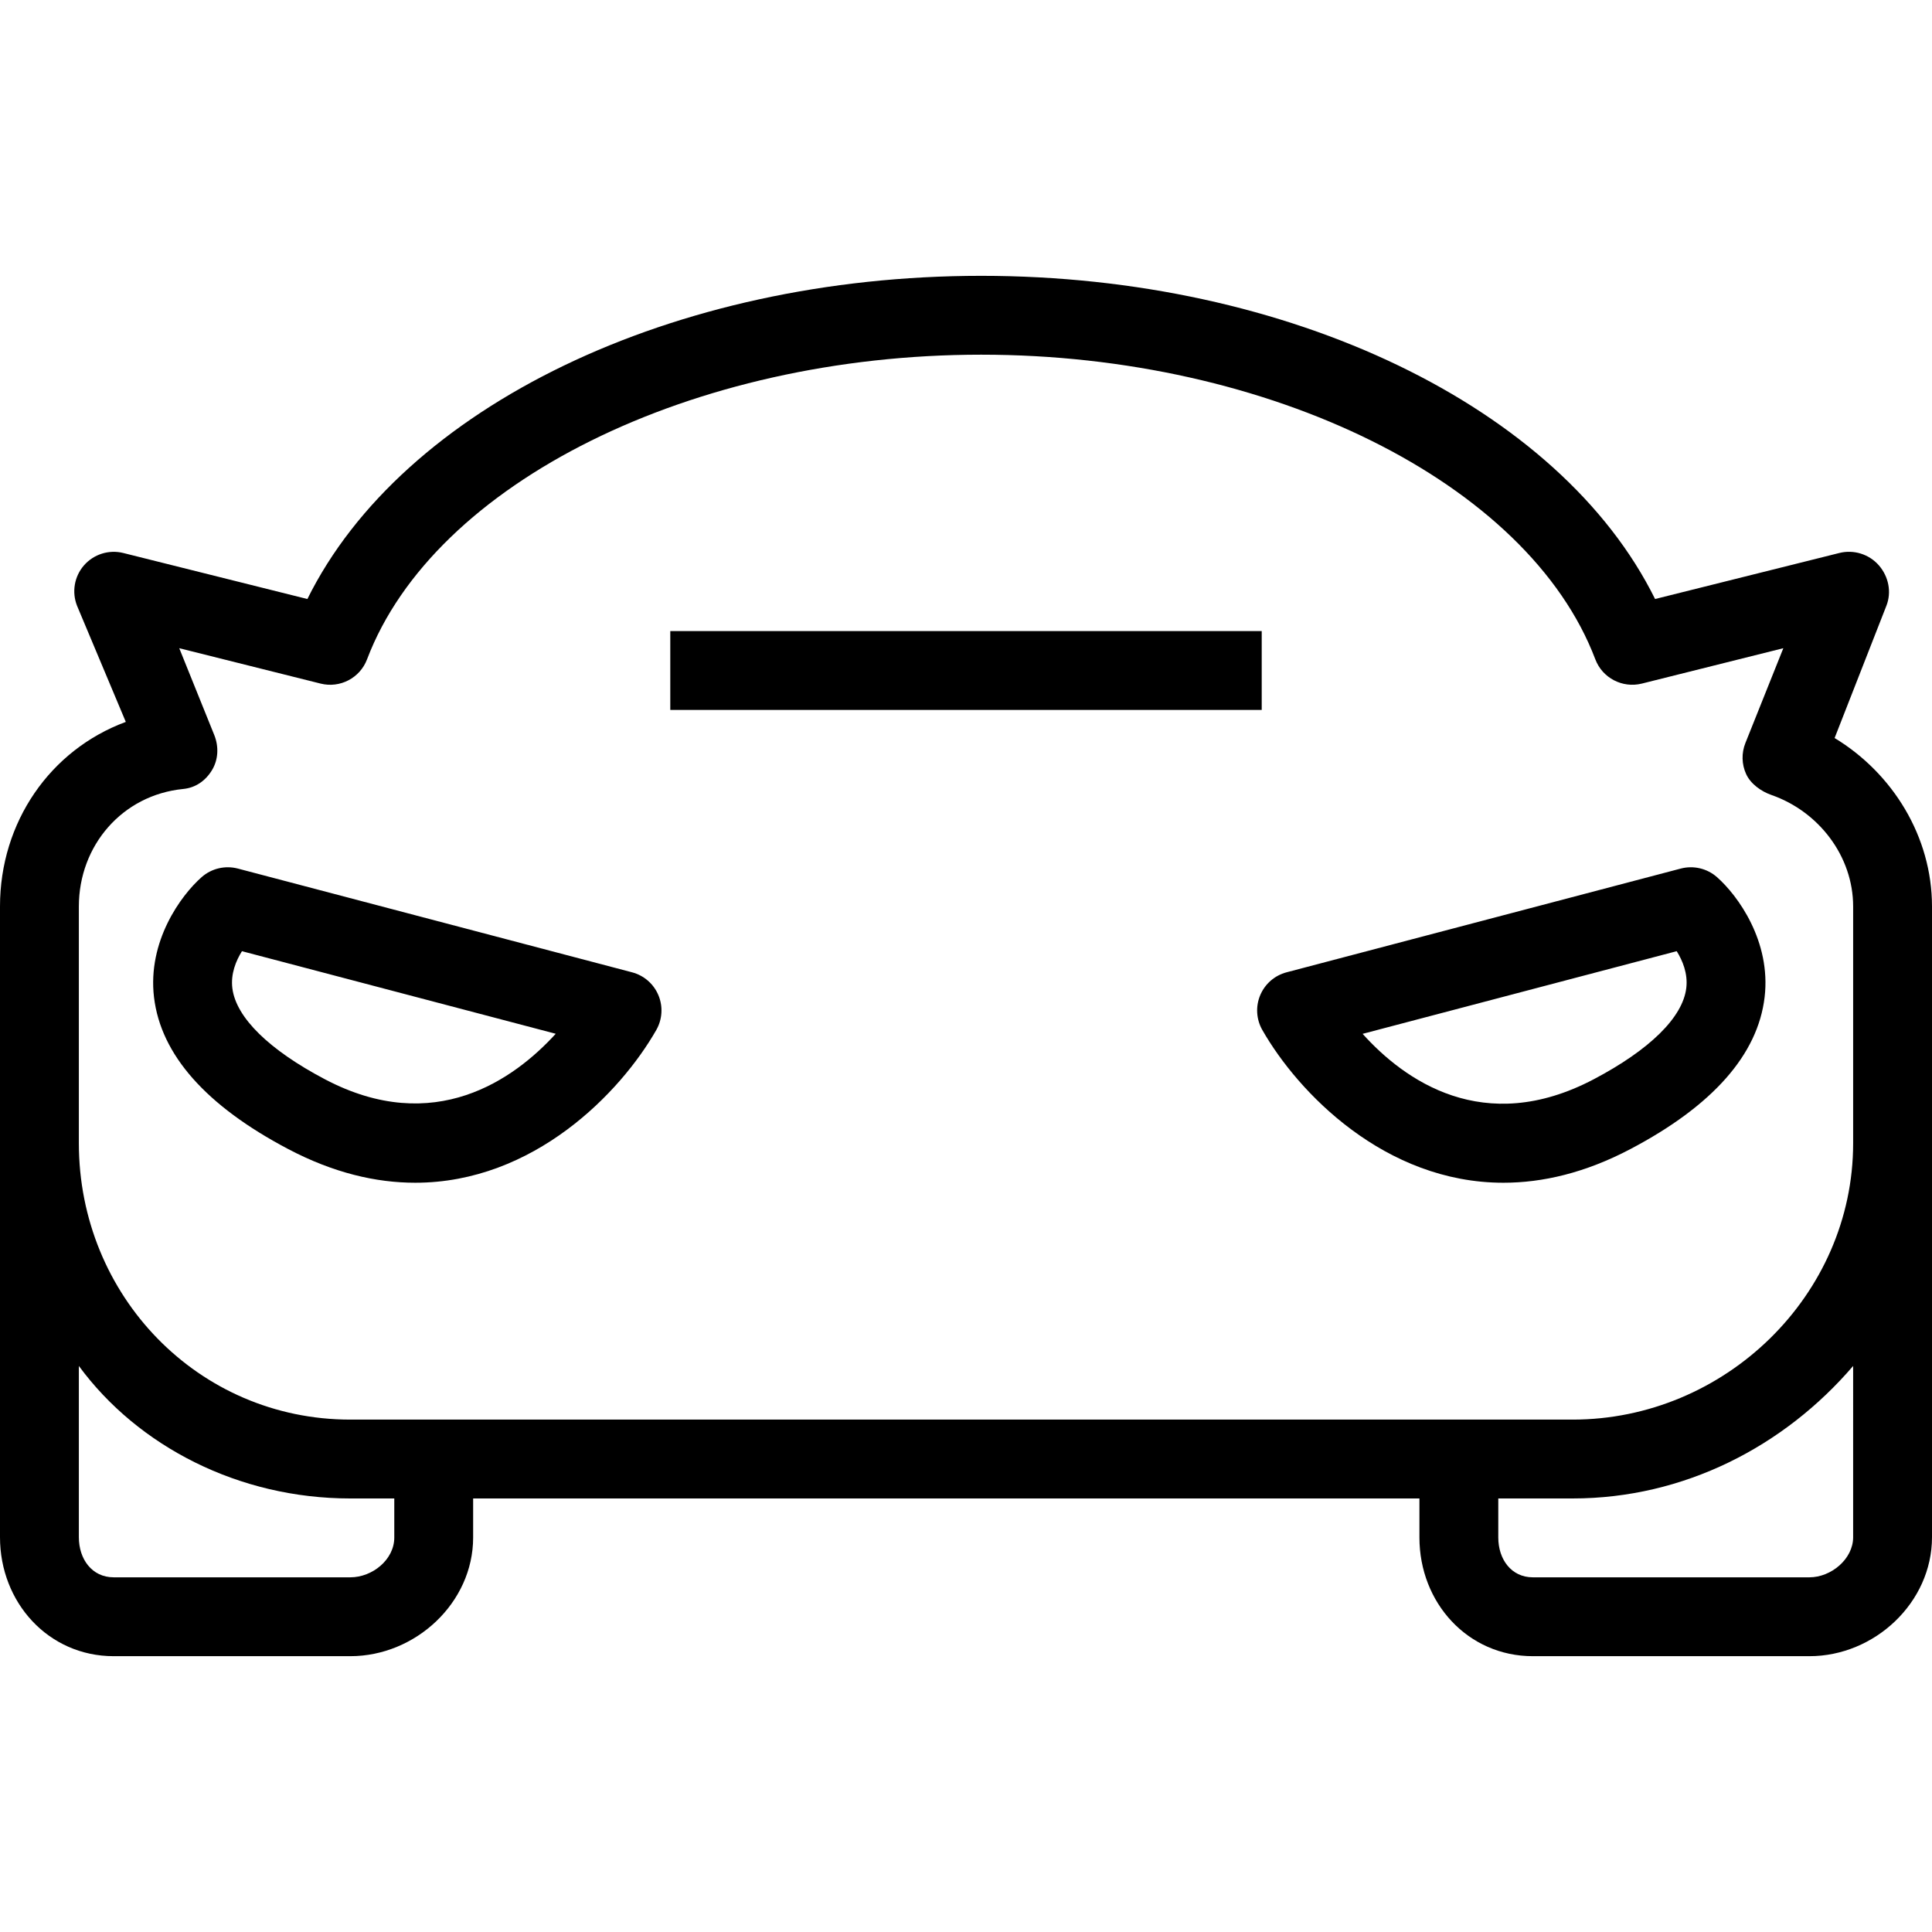
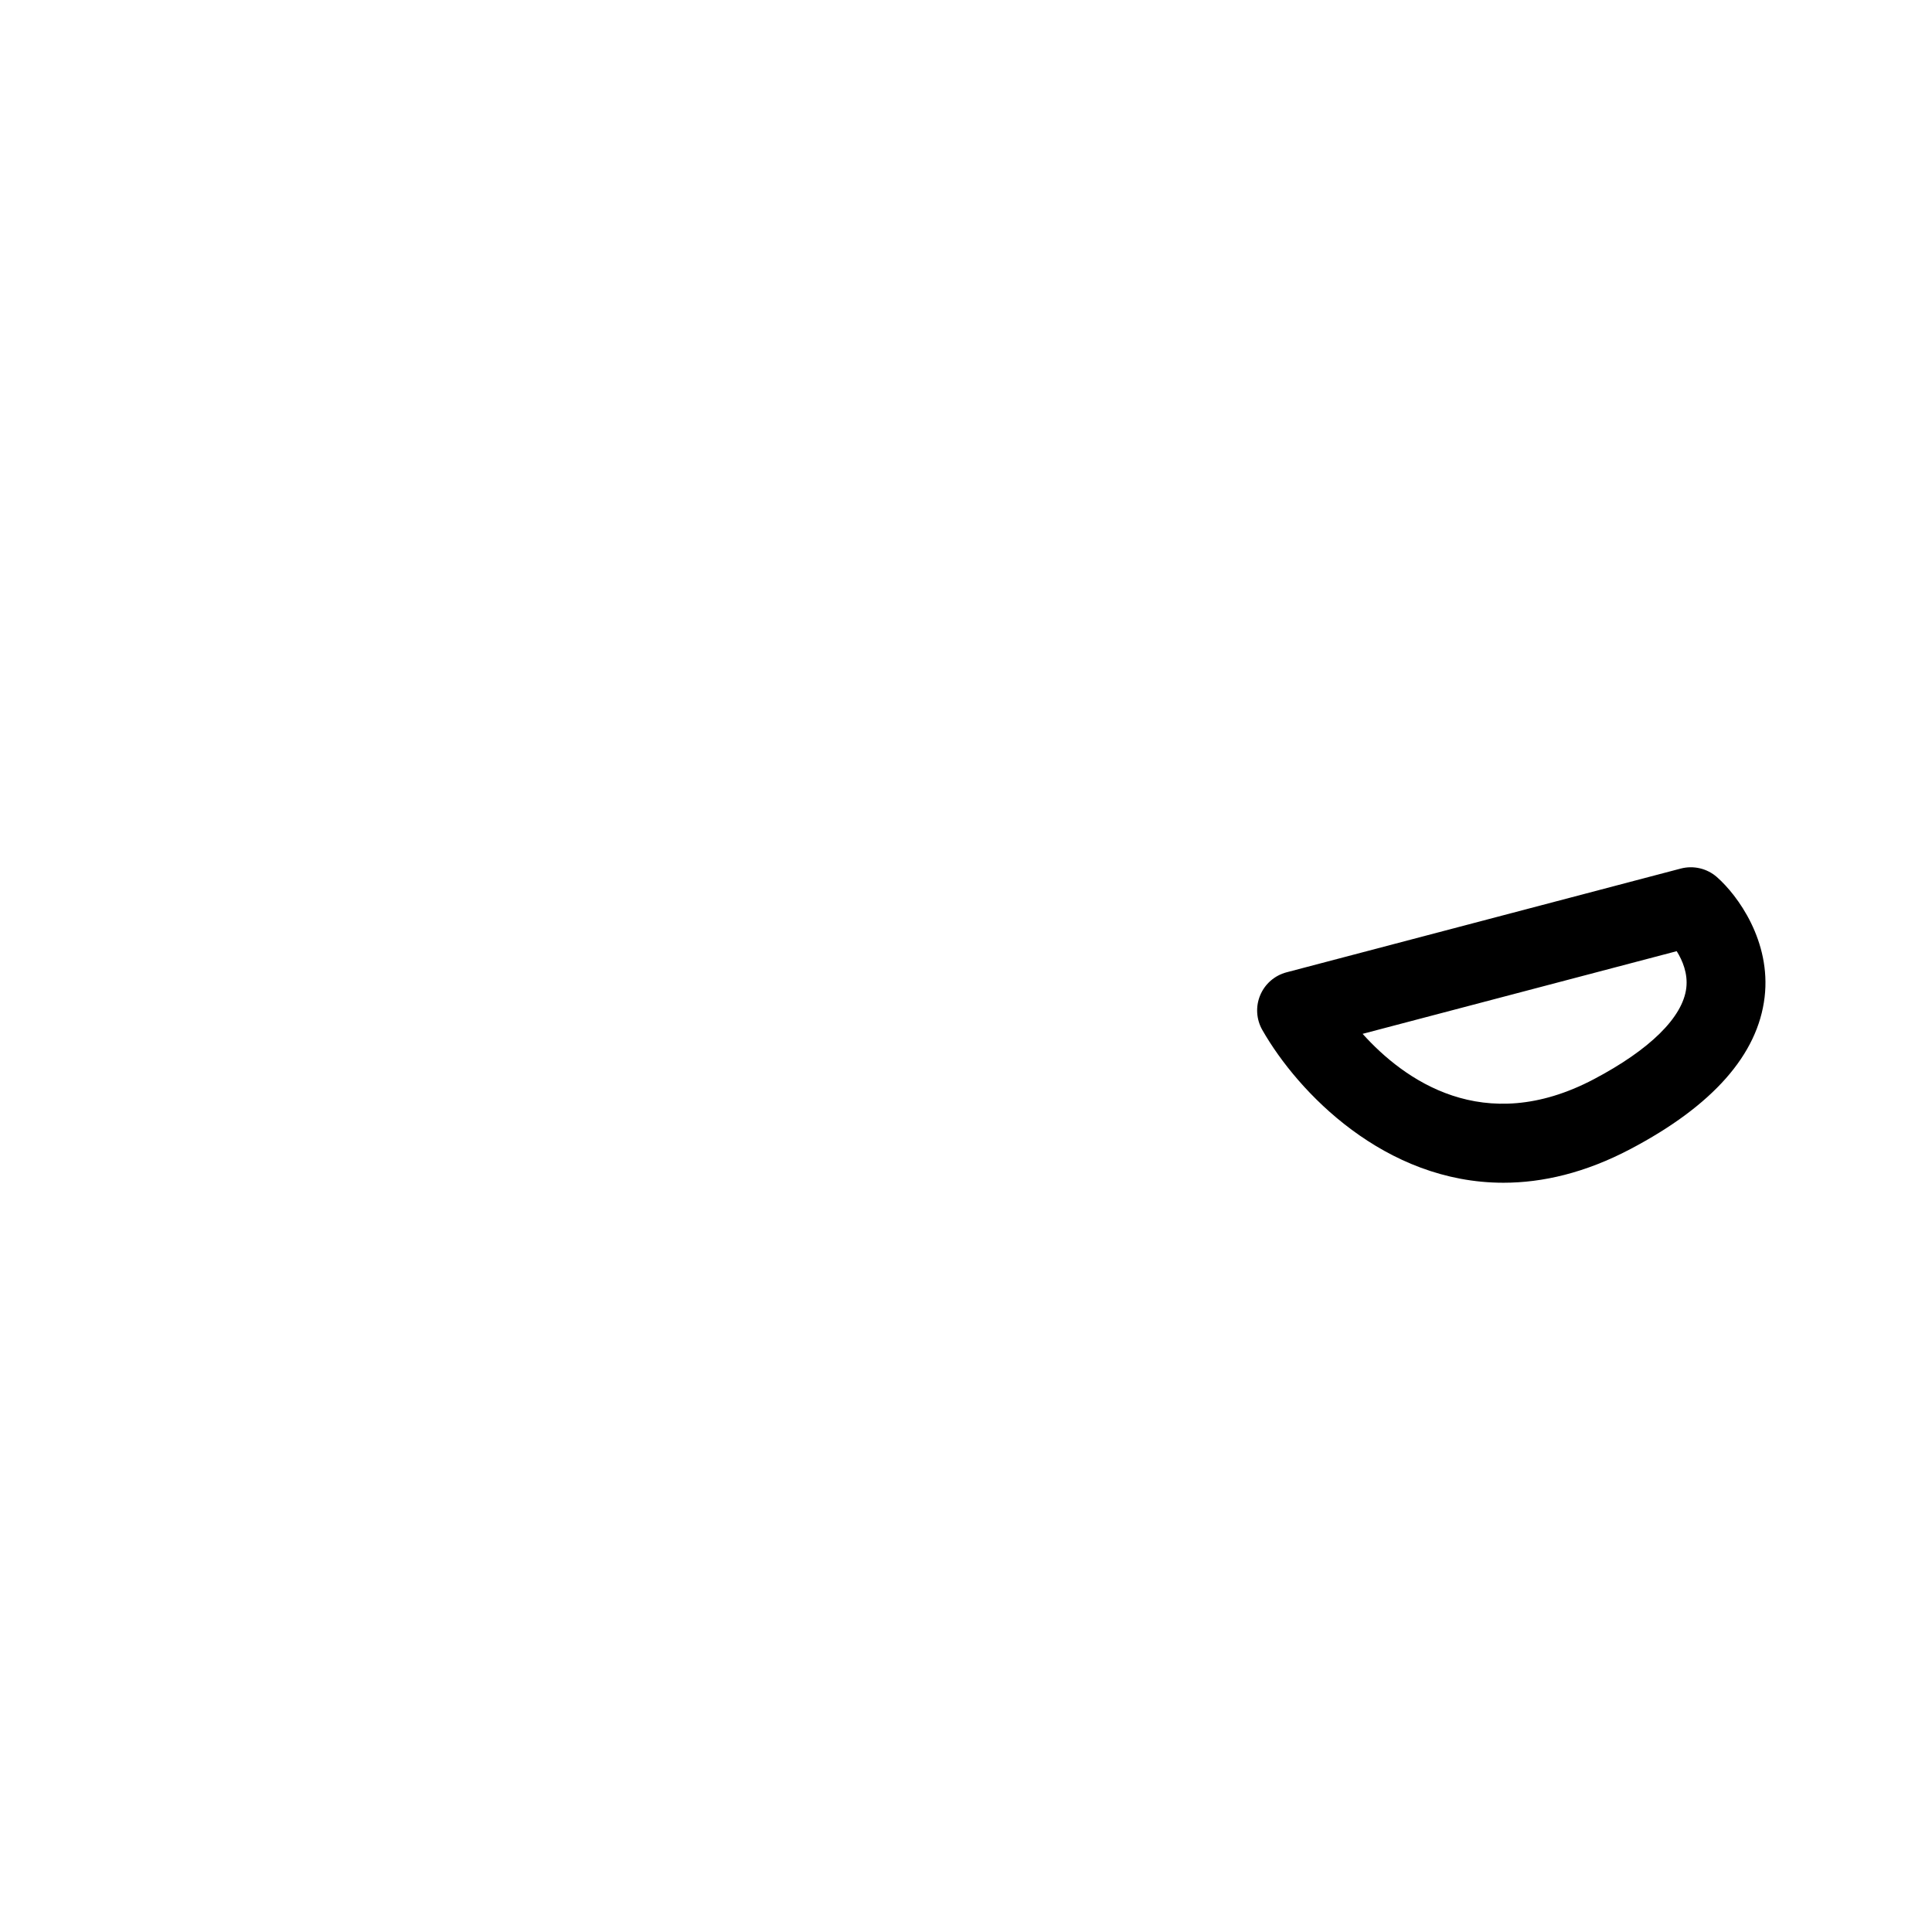
<svg xmlns="http://www.w3.org/2000/svg" fill="#000000" version="1.1" id="Layer_1" viewBox="0 0 512 512" xml:space="preserve">
  <g>
    <g>
-       <rect x="177.633" y="167.242" width="156.735" height="20.898" />
-     </g>
+       </g>
  </g>
  <g>
    <g>
-       <path d="M174.482,263.734c-1.255-2.995-3.832-5.235-6.974-6.061l-104.49-27.5c-3.352-0.872-6.939-0.036-9.551,2.25    c-5.526,4.852-14.408,17.015-12.653,31.847c1.806,15.235,13.776,28.776,35.577,40.25c12.005,6.321,23.275,8.918,33.643,8.918    c31.413,0,54.439-23.898,63.893-40.485C175.533,270.132,175.742,266.724,174.482,263.734z M86.125,286.03    c-14.827-7.806-23.541-16.357-24.541-24.081c-0.5-3.862,0.964-7.357,2.536-9.872l83.153,21.882    C136.299,285.999,115.115,301.285,86.125,286.03z" />
-     </g>
+       </g>
  </g>
  <g>
    <g>
      <path d="M454.987,232.423c-2.612-2.286-6.194-3.122-9.551-2.25l-104.49,27.5c-3.143,0.827-5.719,3.066-6.975,6.061    c-1.26,2.99-1.051,6.398,0.556,9.219c9.454,16.587,32.475,40.485,63.893,40.485c10.362,0,21.638-2.597,33.643-8.918    c21.801-11.475,33.77-25.015,35.577-40.25C469.395,249.438,460.513,237.275,454.987,232.423z M446.885,261.816    c-0.918,7.765-9.638,16.362-24.556,24.214c-29.194,15.352-50.26,0.133-61.224-12.051l83.24-21.908    C445.89,254.55,447.339,257.994,446.885,261.816z" />
    </g>
  </g>
  <g>
    <g>
-       <path d="M486.19,195.586l13.708-35.015c1.453-3.648,0.597-7.796-1.985-10.755c-2.582-2.954-6.667-4.235-10.483-3.265    l-48.819,12.194c-25.162-50.852-96.783-85.648-178.579-85.648s-153.408,34.796-178.571,85.648L32.676,146.55    c-3.811-0.949-7.829,0.316-10.411,3.265c-2.581,2.959-3.288,7.112-1.833,10.755l12.907,30.74C13.297,198.724,0,217.882,0,240.224    v62.75v104.403c0,17.331,12.849,31.527,30.13,31.527h62.704c17.281,0,32.554-14.154,32.554-31.44v-10.356h250.776v10.356    c0,17.285,12.814,31.44,30.054,31.44h73.306c17.24,0,32.477-14.195,32.477-31.527V302.974v-62.75    C512,221.749,501.603,204.918,486.19,195.586z M104.49,407.464c0,5.857-5.798,10.542-11.656,10.542H30.13    c-5.76,0-9.232-4.818-9.232-10.629v-45.385c15.673,21.341,42.411,35.116,71.926,35.116h11.666V407.464z M491.102,407.377    c0,5.811-5.865,10.629-11.579,10.629h-73.306c-5.714,0-9.156-4.782-9.156-10.542v-10.356h19.691    c29.515,0,56.064-13.775,74.349-35.116V407.377z M491.102,302.974c0,40.332-34.023,73.236-74.349,73.236H92.824    c-40.327,0-71.926-32.904-71.926-73.236v-62.75c0-16.173,11.547-29.556,27.664-31.138c3.271-0.321,5.896-2.163,7.605-4.969    c1.709-2.811,1.843-6.255,0.624-9.311l-9.289-23.026l37.483,9.383c5.117,1.27,10.41-1.475,12.286-6.434    c17.726-46.781,86.165-80.735,162.751-80.735c76.587,0,145.032,33.954,162.756,80.735c1.878,4.954,7.171,7.694,12.304,6.434    l37.519-9.383l-10.057,25.138c-1.056,2.653-0.99,5.623,0.199,8.219c1.184,2.597,3.983,4.592,6.677,5.531    c12.607,4.388,21.682,16.265,21.682,29.556V302.974z" />
-     </g>
+       </g>
  </g>
</svg>